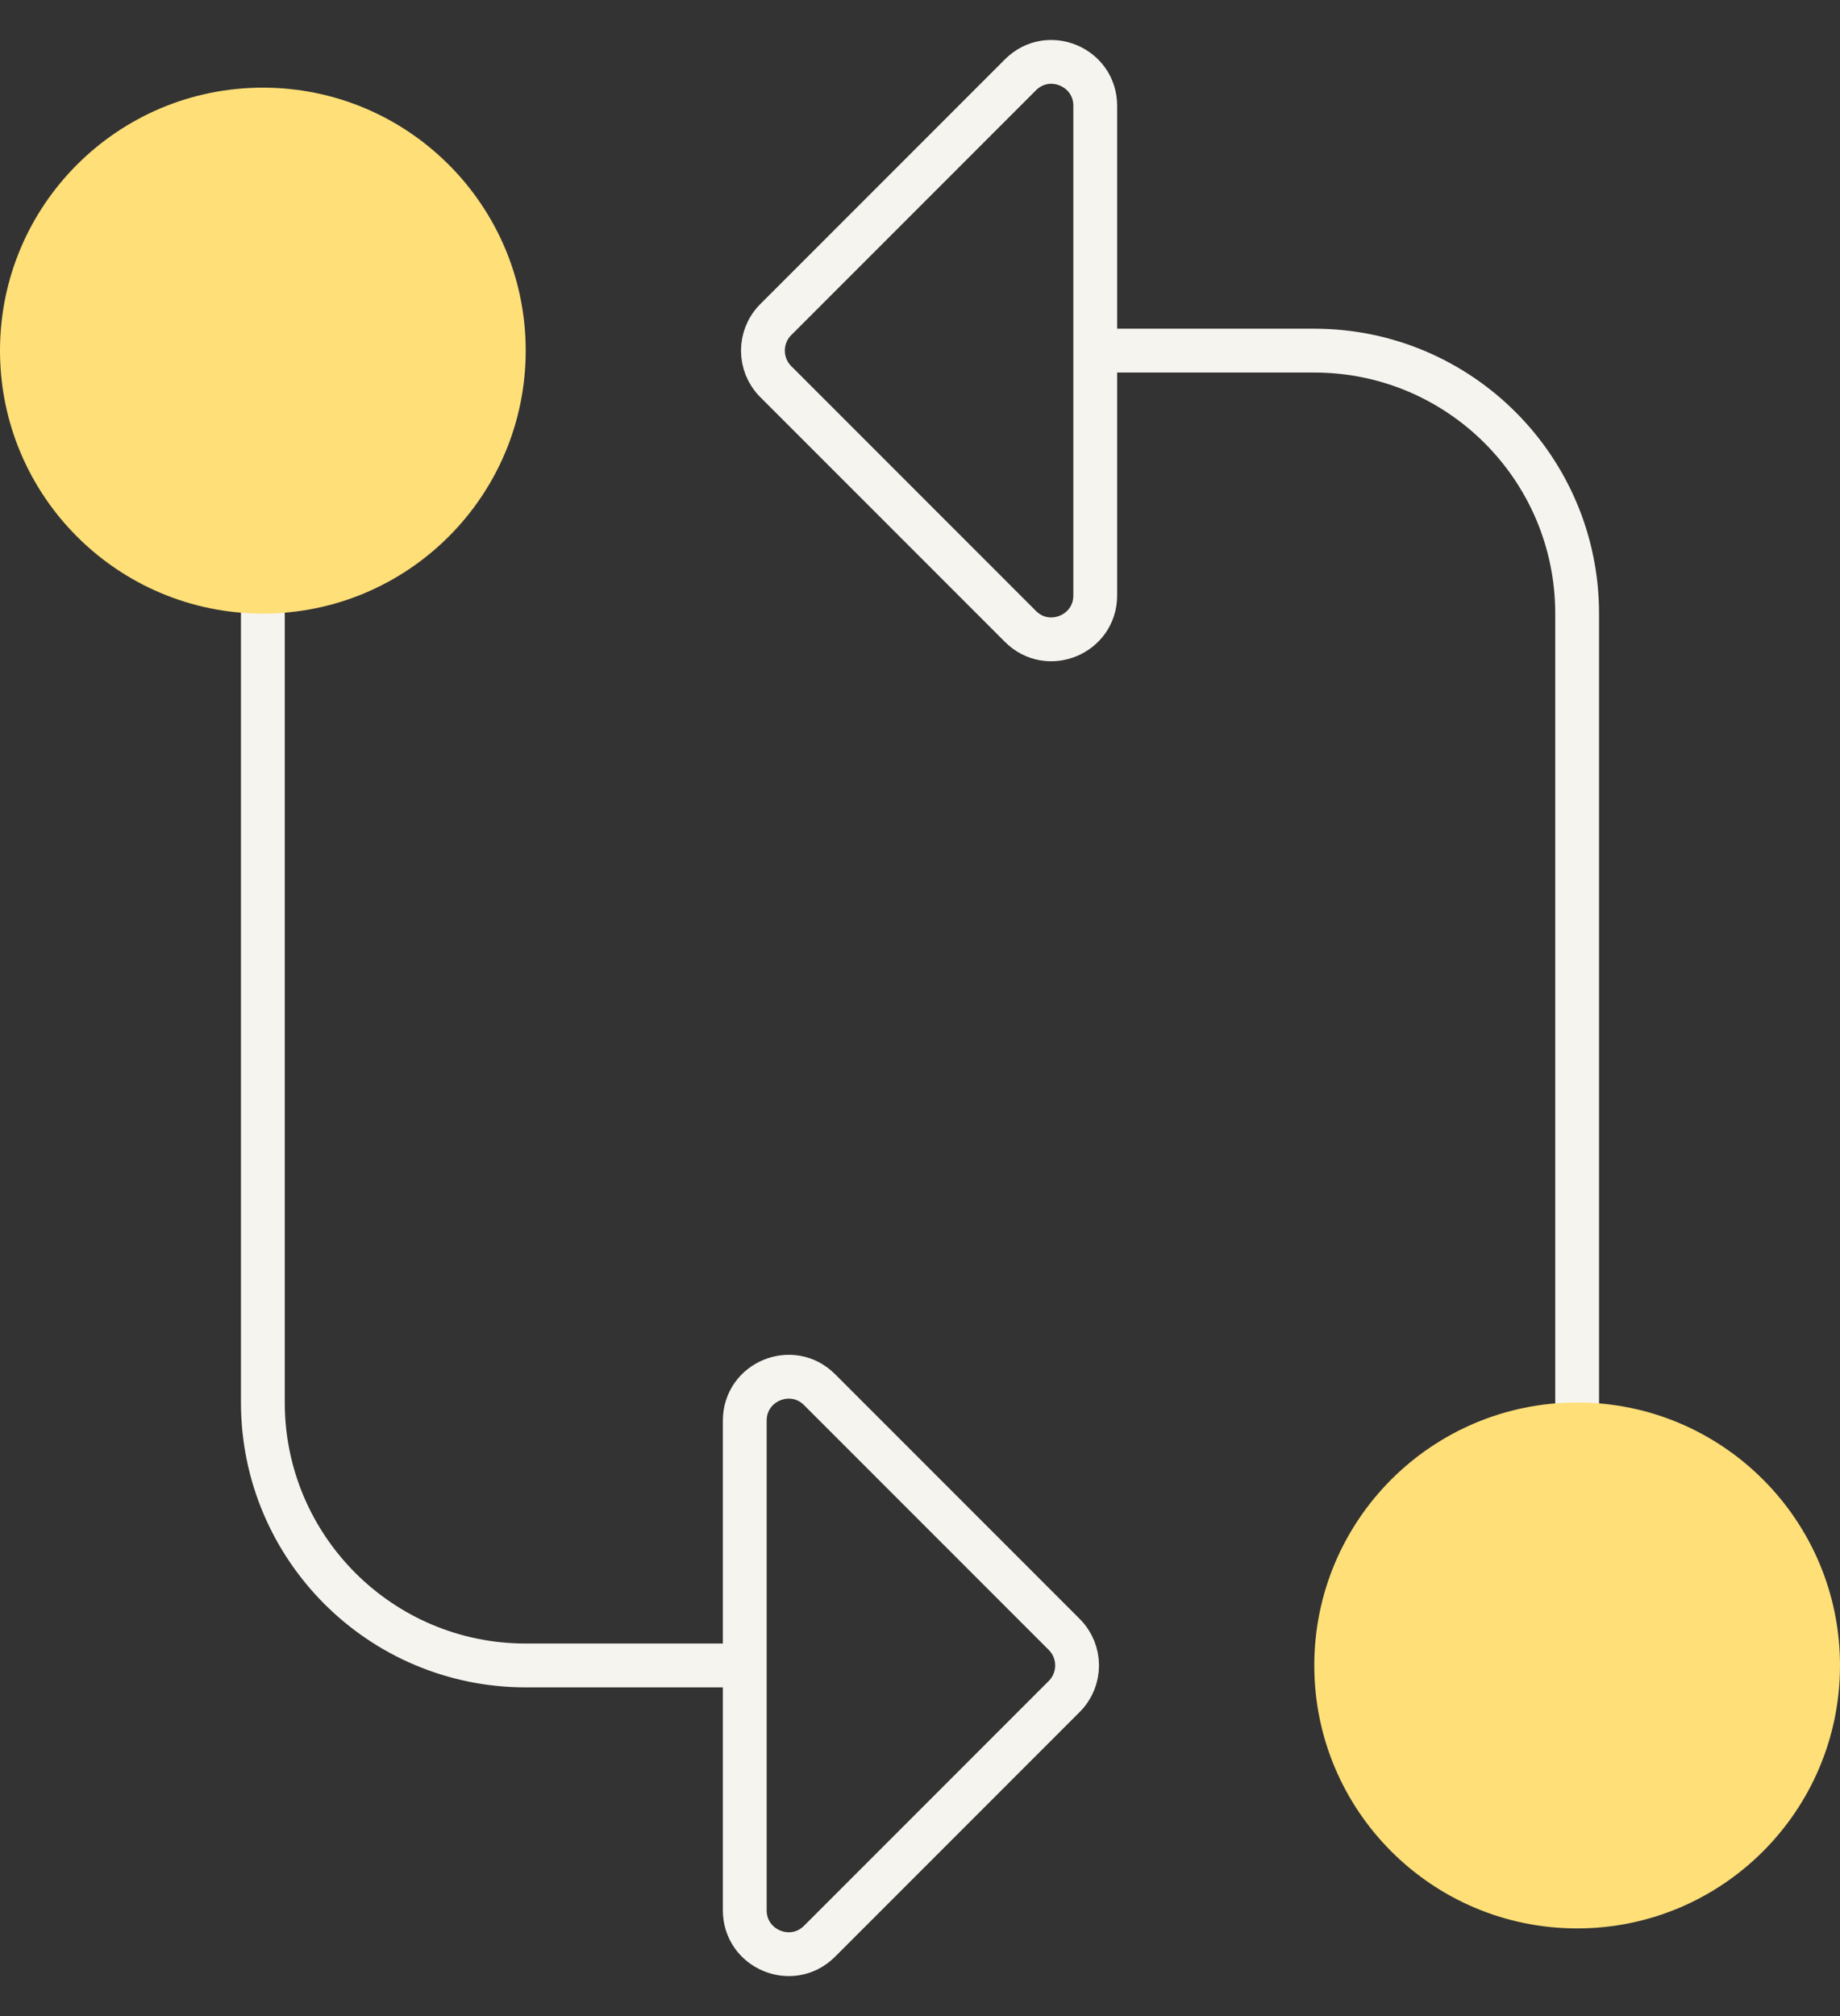
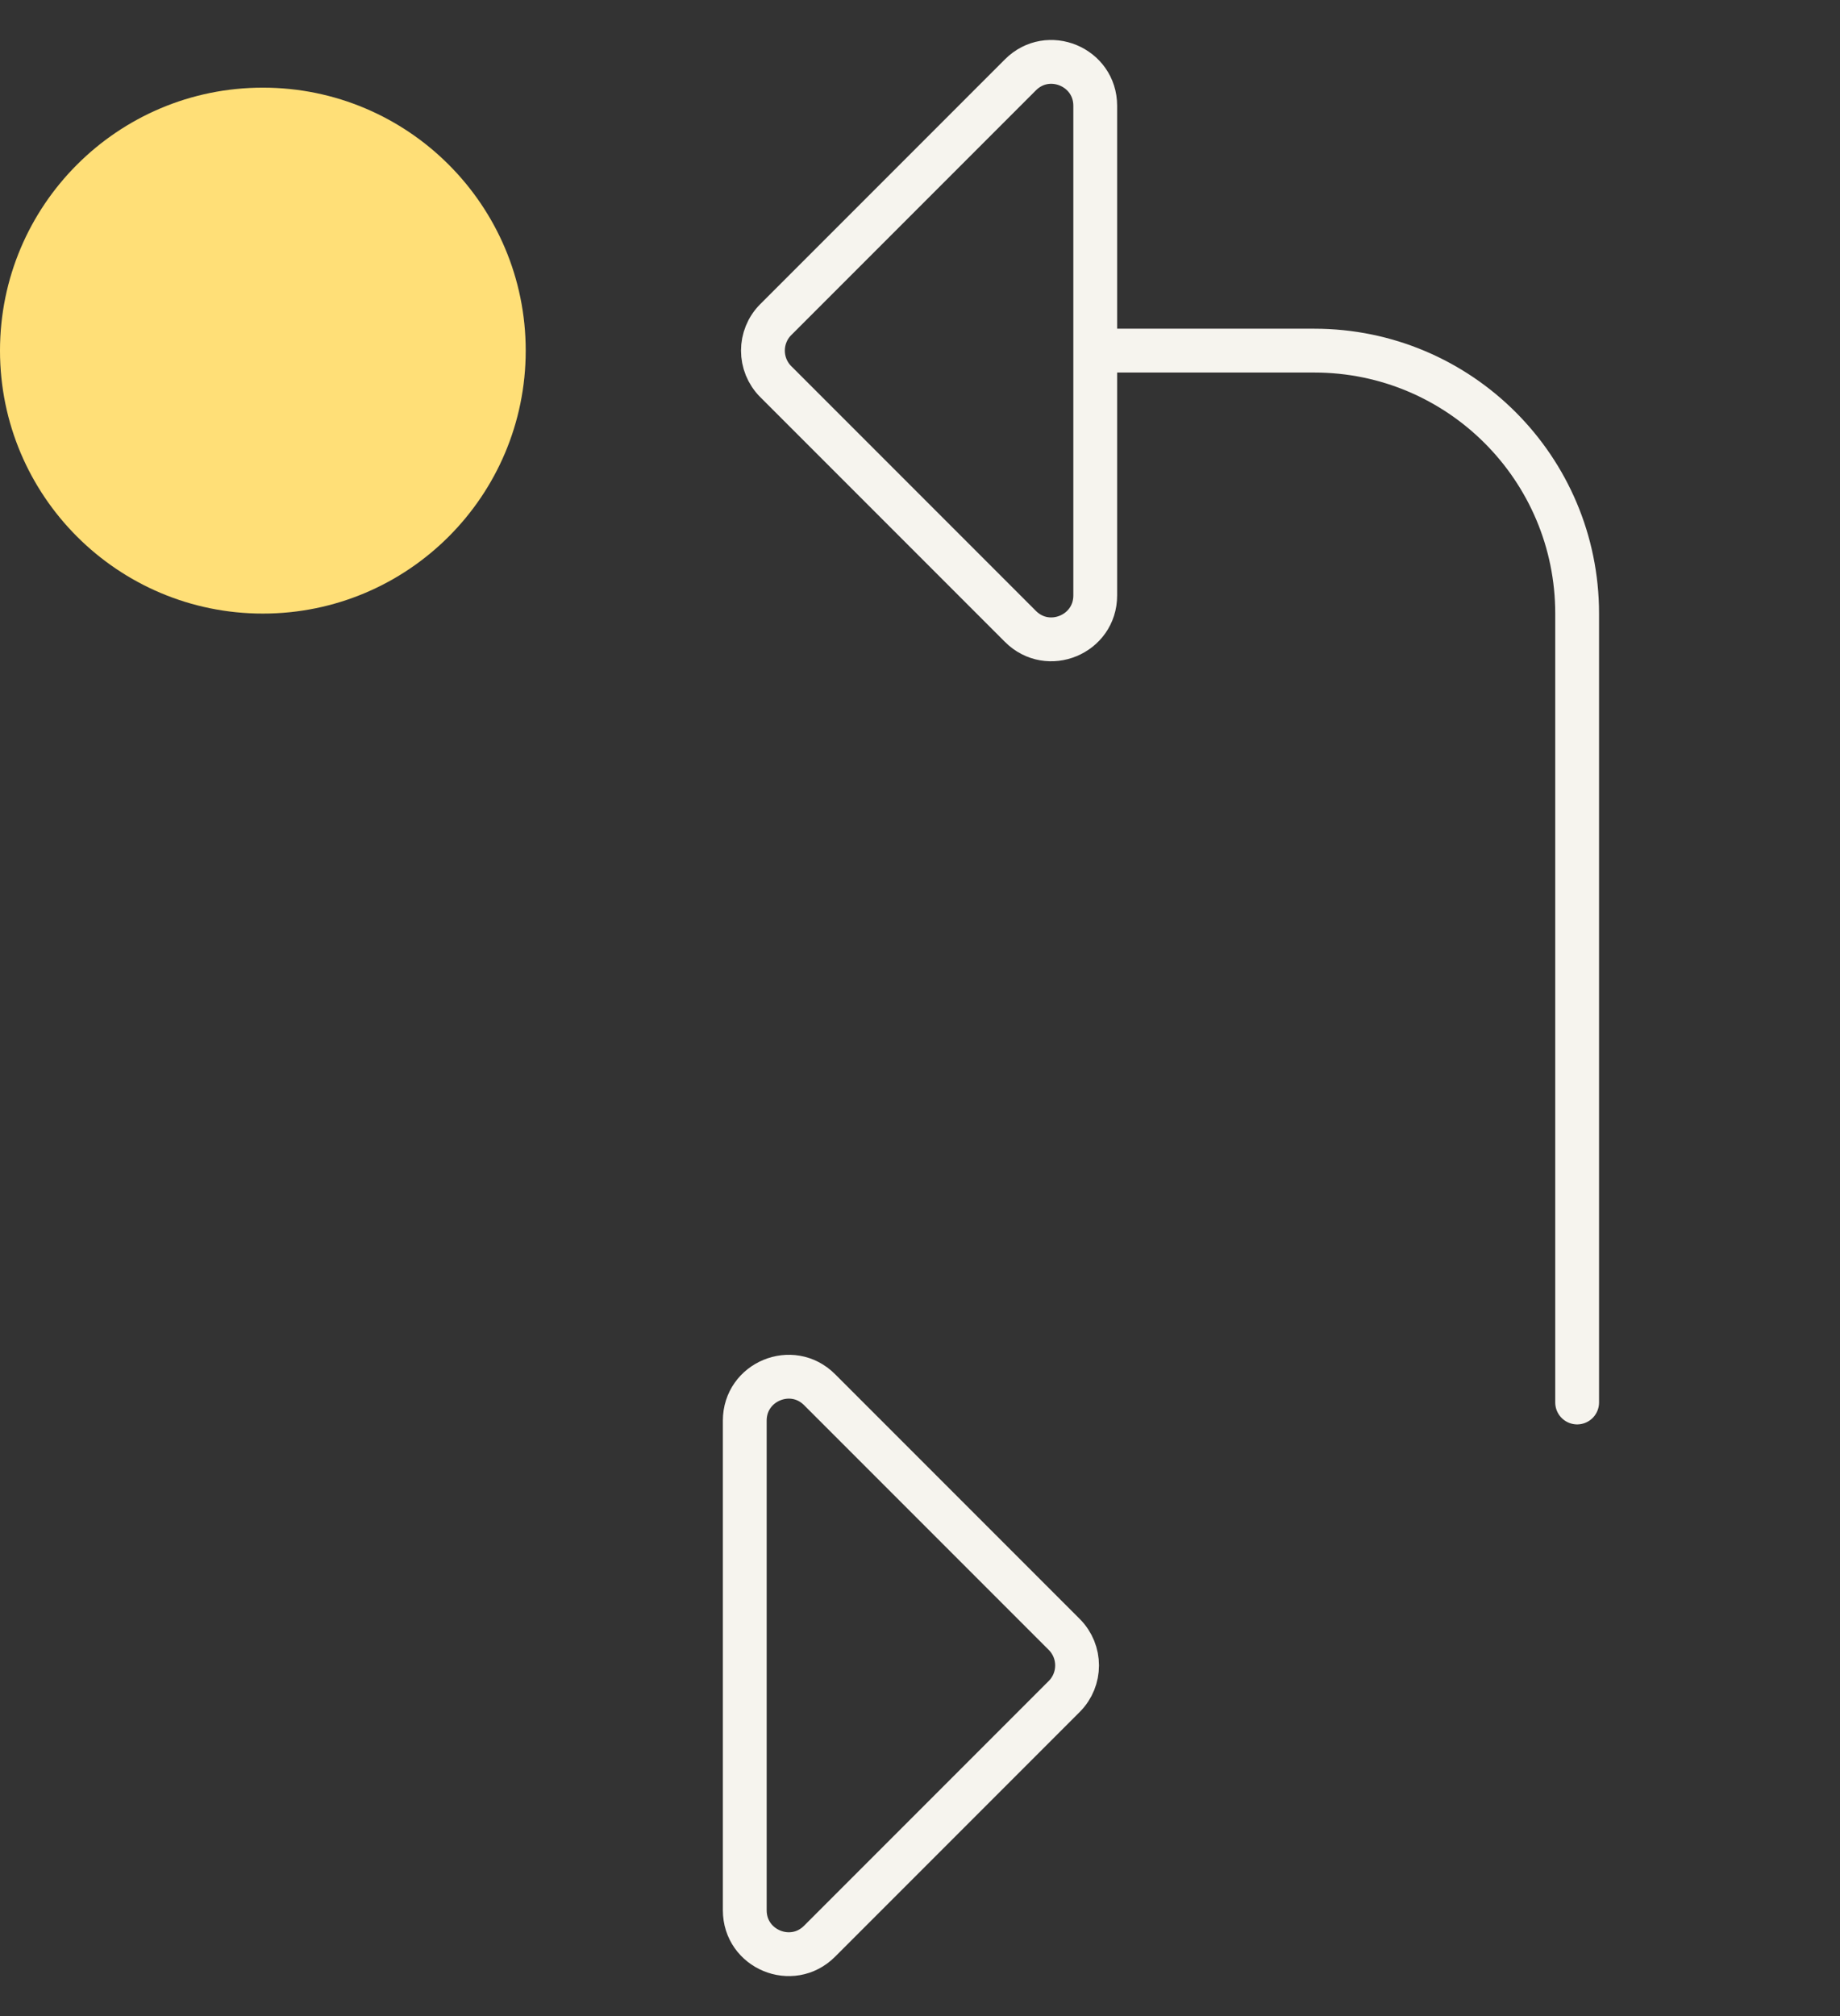
<svg xmlns="http://www.w3.org/2000/svg" width="42" height="46" viewBox="0 0 42 46" fill="none">
  <rect x="0" y="0" width="42" height="46" fill="#333333" stroke="none" />
  <path d="M36 32V14C36 10.686 33.313 8 30 8H25.25" stroke="#F6F4EE" stroke-linecap="round" stroke-linejoin="round" />
  <path d="M17.707 8.707L23.293 14.293C23.923 14.923 25 14.477 25 13.586L25 2.414C25 1.523 23.923 1.077 23.293 1.707L17.707 7.293C17.317 7.683 17.317 8.317 17.707 8.707Z" stroke="#F6F4EE" stroke-linecap="round" />
-   <circle cx="36" cy="38" r="6" fill="#FFDF77" />
-   <path d="M6 14L6 32C6 35.314 8.686 38 12 38L16.5 38" stroke="#F6F4EE" stroke-linecap="round" stroke-linejoin="round" />
  <path d="M24.293 37.293L18.707 31.707C18.077 31.077 17 31.523 17 32.414L17 43.586C17 44.477 18.077 44.923 18.707 44.293L24.293 38.707C24.683 38.317 24.683 37.683 24.293 37.293Z" stroke="#F6F4EE" stroke-linecap="round" />
  <circle cx="6" cy="8" r="6" transform="rotate(-180 6 8)" fill="#FFDF77" />
</svg>